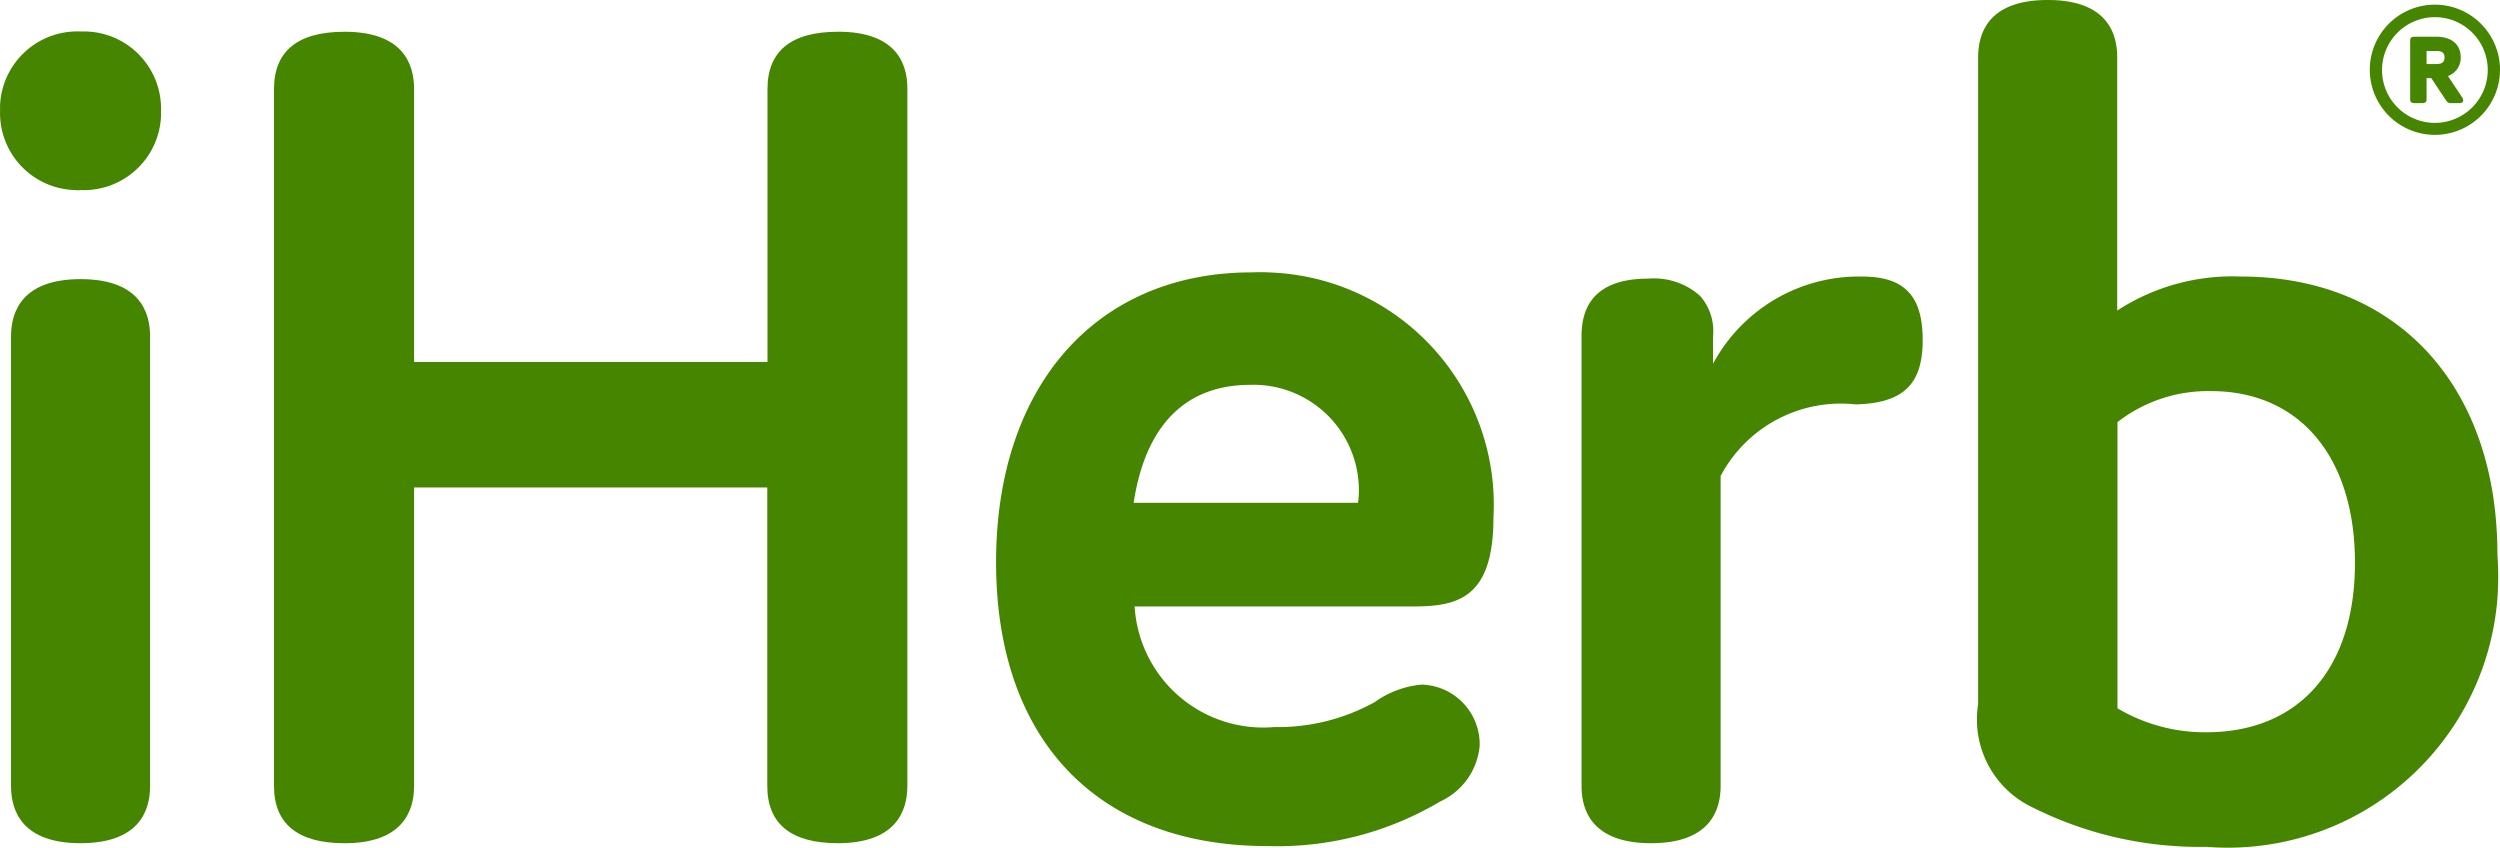
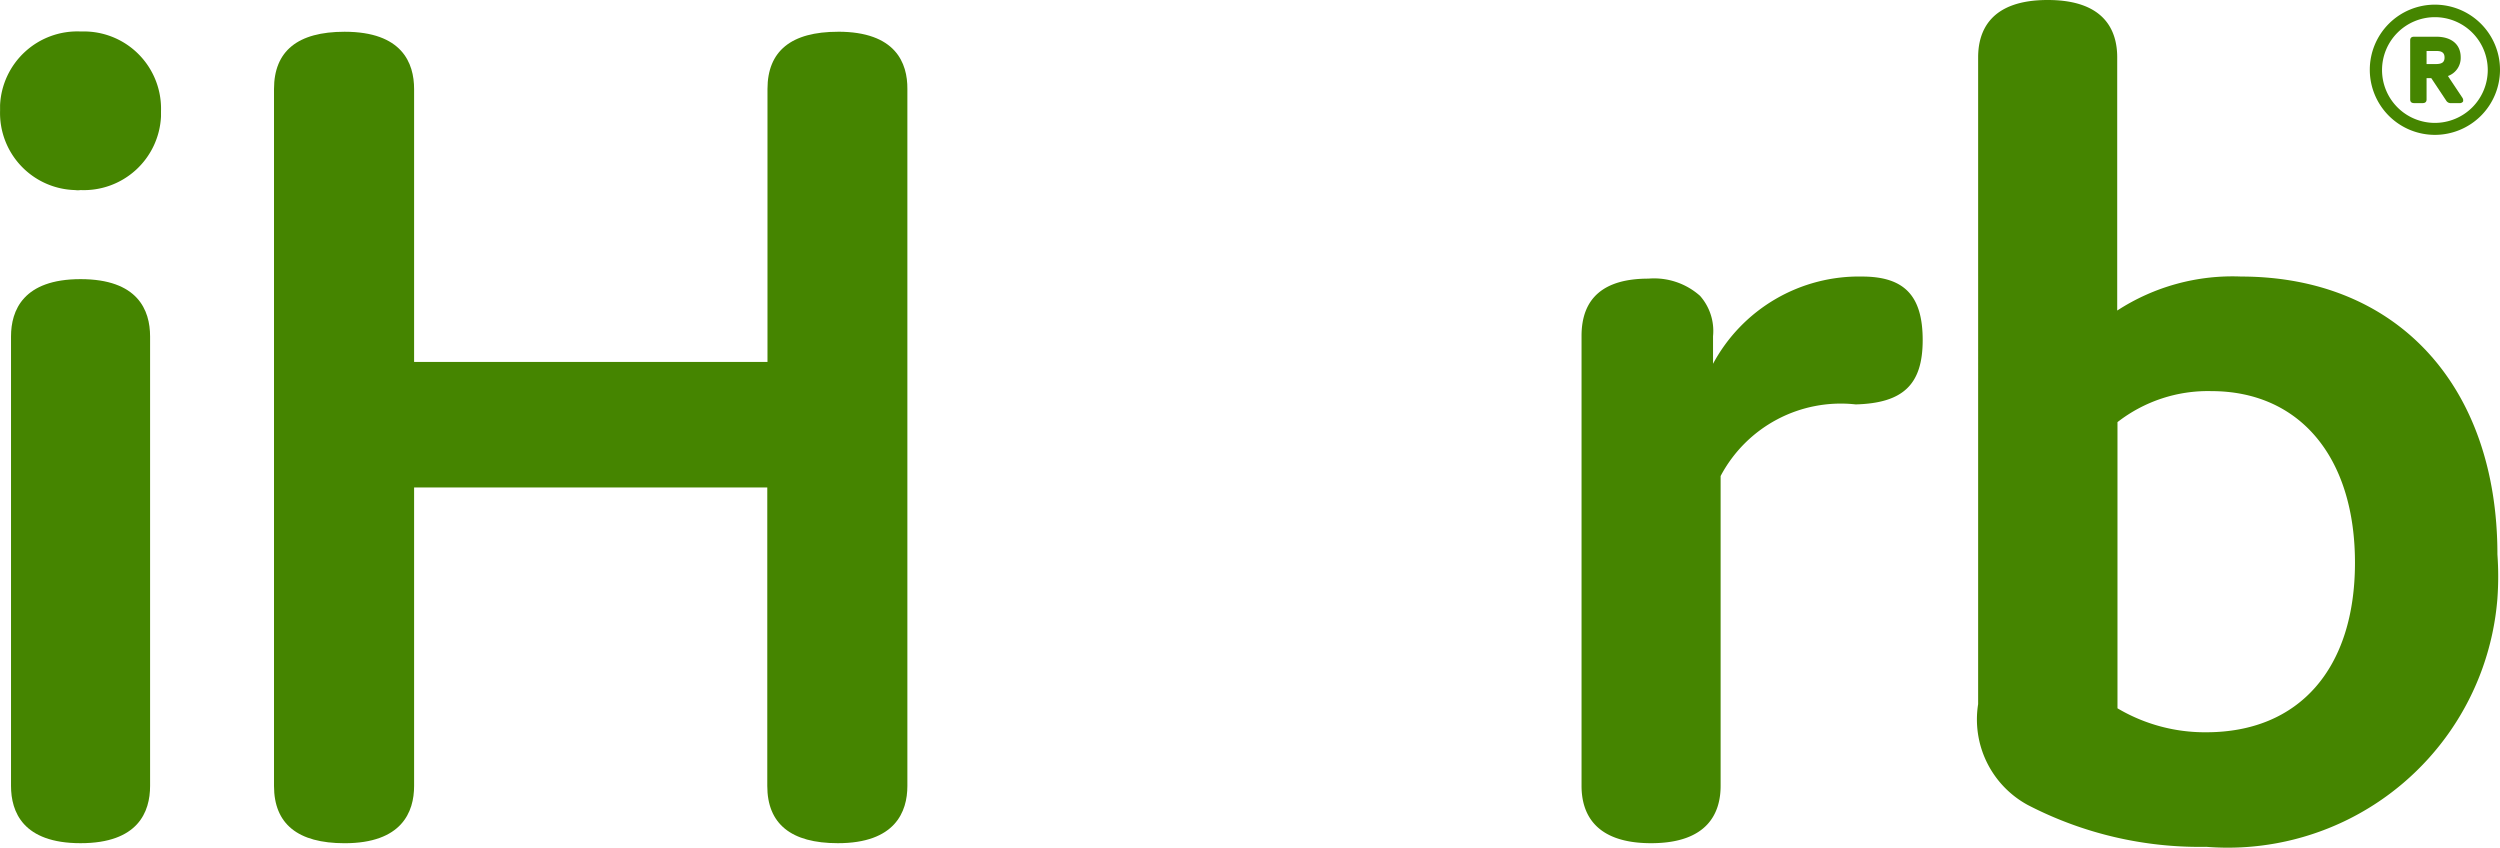
<svg xmlns="http://www.w3.org/2000/svg" id="Capa_1" data-name="Capa 1" viewBox="0 0 735.39 249.37">
  <defs>
    <style>.cls-1{fill:none;}.cls-2{clip-path:url(#clip-path);}.cls-3{fill:#458500;}</style>
    <clipPath id="clip-path" transform="translate(-7.3 -9.32)">
      <rect class="cls-1" width="750" height="278" />
    </clipPath>
  </defs>
  <g class="cls-2">
    <path class="cls-3" d="M31,65.23A22.74,22.74,0,0,0,54.66,43.56V42A22.71,22.71,0,0,0,32.59,18.58H31A22.75,22.75,0,0,0,7.32,40.26v1.61A22.68,22.68,0,0,0,29.38,65.23a5.43,5.43,0,0,0,1.61,0" transform="translate(-7.3 -9.32)" />
    <path class="cls-3" d="M31,91.43c-16.86,0-20.46,9.19-20.46,16.86V240.5c0,7.66,3.53,16.85,20.46,16.85s20.45-9.19,20.45-16.85V108.29c0-7.74-3.6-16.86-20.45-16.86" transform="translate(-7.3 -9.32)" />
    <path class="cls-3" d="M253.82,18.66c-13.79,0-20.76,5.67-20.76,16.85v80.28H129.11V35.51c0-7.66-3.52-16.85-20.45-16.85-13.79,0-20.76,5.67-20.76,16.85v205c0,11.18,7,16.85,20.76,16.85,16.85,0,20.45-9.19,20.45-16.85V152.71H233V240.5c0,11.18,7,16.85,20.75,16.85,16.86,0,20.46-9.19,20.46-16.85v-205c.07-7.66-3.45-16.85-20.38-16.85" transform="translate(-7.3 -9.32)" />
-     <path class="cls-3" d="M425.49,210.7a28,28,0,0,0-13.79,5.14,58.74,58.74,0,0,1-29.57,7.35,37.88,37.88,0,0,1-41-34.55c0-.31-.08-.61-.08-.92h81.51c13.17,0,24.05-2,24.05-26.2a68.39,68.39,0,0,0-64.65-72,57.66,57.66,0,0,0-6.44-.08c-45.81,0-75.22,33.48-75.22,85.26,0,52.32,29.87,83.5,79.9,83.5a93.82,93.82,0,0,0,50.71-13.1,20,20,0,0,0,11.64-16.32,17.56,17.56,0,0,0-17.08-18.08l-.08-.07m-50.56-88.1A31,31,0,0,1,407,152.41a25.09,25.09,0,0,1-.23,4.82h-66c3.45-22.75,15.24-34.7,34.24-34.7" transform="translate(-7.3 -9.32)" />
    <path class="cls-3" d="M555.25,90.67a48.72,48.72,0,0,0-44.05,25.66v-8.12a15.59,15.59,0,0,0-3.83-11.87,20.33,20.33,0,0,0-15.16-5.06c-13.1,0-19.69,5.67-19.69,16.85V240.5c0,7.66,3.52,16.85,20.45,16.85s20.46-9.19,20.46-16.85V149.34a40,40,0,0,1,39.75-21.06c14-.38,19.69-5.9,19.69-18.92s-5.36-18.62-17.62-18.69" transform="translate(-7.3 -9.32)" />
    <path class="cls-3" d="M666.63,90.67a62.15,62.15,0,0,0-36.54,10V26.17c0-7.66-3.52-16.85-20.45-16.85s-20.46,9.19-20.46,16.85V216.45a28.63,28.63,0,0,0,14.56,29.64,109.81,109.81,0,0,0,52.55,12.33,79.57,79.57,0,0,0,85.64-73.07,90.28,90.28,0,0,0,0-12.95c0-49.64-29.57-81.66-75.3-81.73M656.29,224.72a50.37,50.37,0,0,1-26.12-7.05V133.49a43.3,43.3,0,0,1,27.57-9.12c26,0,42.29,19.38,42.29,50.48s-16.39,49.87-43.74,49.87" transform="translate(-7.3 -9.32)" />
    <path class="cls-3" d="M731.66,38.12l-4.29-6.44a5.64,5.64,0,0,0,3.76-5.51c0-3.76-2.68-6.05-7.2-6.05h-6.51c-1,0-1.15.61-1.15,1.07V38.58c0,.69.38,1.07,1.15,1.07h2.52c.77,0,1.15-.38,1.15-1.07V32.3h1.38l4.37,6.58a1.55,1.55,0,0,0,1.53.77h2.37a1.17,1.17,0,0,0,1.08-.46,1.41,1.41,0,0,0-.16-1.07m-5.28-11.88c0,1.38-.77,1.92-2.53,1.92h-2.76V24.33h2.68c1.84-.08,2.61.54,2.61,1.91" transform="translate(-7.3 -9.32)" />
    <path class="cls-3" d="M723.54,10.69a19.15,19.15,0,1,0,19.15,19.15,19.16,19.16,0,0,0-19.15-19.15m0,34.78a15.55,15.55,0,1,1,15.55-15.55,15.57,15.57,0,0,1-15.55,15.55" transform="translate(-7.3 -9.32)" />
  </g>
</svg>